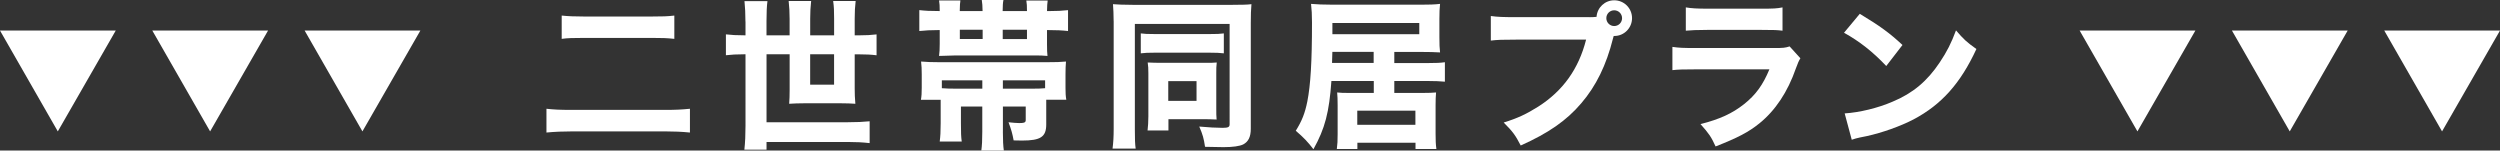
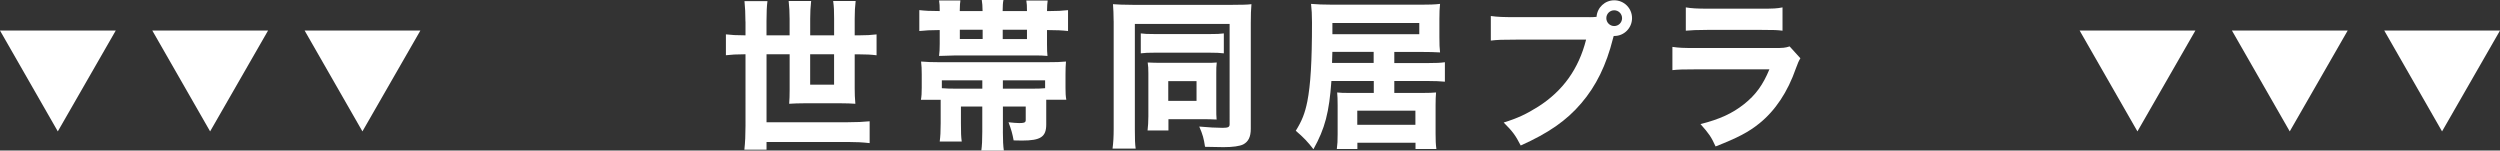
<svg xmlns="http://www.w3.org/2000/svg" id="_レイヤー_1" data-name="レイヤー 1" width="682.49" height="41.09" viewBox="0 0 682.49 41.09">
  <rect x="0" y="0" width="682.49" height="41.09" fill="#333333" stroke="none" />
  <defs>
    <style>
      .cls-1 {
        fill: #fff;
        stroke-width: 0px;
      }
    </style>
  </defs>
  <path class="cls-1" d="M0,8.34h31.6l-15.82,27.53L0,8.34Z" />
  <path class="cls-1" d="M41.58,8.34h31.6l-15.82,27.53-15.78-27.53Z" />
  <path class="cls-1" d="M83.16,8.34h31.6l-15.82,27.53-15.78-27.53Z" />
-   <path class="cls-1" d="M188.34,36.18c-2.19-.22-4.34-.31-6.62-.31h-25.52c-2.37,0-4.74.09-7.02.31v-6.49c1.93.22,3.64.31,6.8.31h25.57c2.98,0,4.56-.09,6.8-.31v6.49ZM153.35,4.25c1.71.18,3.38.26,6.14.26h18.37c3.03,0,4.34-.04,6.23-.26v6.36c-2.02-.22-3.29-.26-6.23-.26h-18.29c-3.16,0-4.69.04-6.23.26v-6.36Z" />
  <path class="cls-1" d="M203.5,5.88c0-2.24-.09-3.73-.26-5.57h6.27c-.18,1.4-.26,3.11-.26,5.53v3.81h6.31v-4.47c0-1.93-.09-3.29-.26-4.91h6.14c-.18,1.67-.26,2.98-.26,4.82v4.56h6.53v-4.6c0-2.06-.04-3.2-.26-4.78h6.14c-.18,1.49-.26,2.94-.26,4.82v4.56h1.01c2.15,0,3.51-.09,4.96-.26v5.7c-1.45-.18-2.85-.26-4.96-.26h-1.01v9.38c0,1.23.04,2.68.18,4.12-1.36-.09-2.24-.13-3.73-.13h-10.44c-1.49,0-2.32.04-3.9.13.09-1.05.13-2.37.13-3.82v-9.69h-6.31v18.55h22.23c2.5,0,4.08-.09,5.92-.26v5.96c-1.93-.22-3.73-.31-5.92-.31h-22.23v2.1h-6.05c.22-2.02.31-4.08.31-6.58V14.82h-.35c-2.06,0-3.59.09-5,.26v-5.7c1.53.18,2.89.26,5,.26h.35v-3.77ZM221.17,14.82v8.29h6.53v-8.29h-6.53Z" />
  <path class="cls-1" d="M280.36,3.03c0-1.54-.04-1.97-.18-2.89h5.83c-.13.88-.13,1.36-.18,2.89h.22c2.54,0,3.99-.09,5.52-.26v5.7c-1.62-.18-3.11-.26-5.48-.26h-.26v3.9c0,1.58.04,2.32.13,3.16-1.27-.13-1.89-.13-4.52-.13h-20.65q-2.63.09-2.98.09c-.79,0-.83,0-1.45.04.13-.96.18-1.89.18-3.33v-3.73h-.22c-2.19,0-3.77.09-5.35.26V2.76c1.53.18,2.94.26,5.57.26,0-1.49-.04-1.97-.18-2.89h5.83c-.13.79-.13,1.01-.18,2.89h6.23c0-1.36-.09-2.15-.22-3.03h5.92c-.18.88-.18,1.45-.22,3.03h6.62ZM273.78,35.96c0,2.41.09,3.86.26,5.13h-6.14c.18-1.32.26-2.81.26-5.17v-6.84h-5.83v4.52c0,2.63.04,3.73.22,5.04h-6.01c.18-1.4.26-2.76.26-5v-6.4h-5.39c.18-1.05.22-1.84.22-3.33v-3.6c0-1.45-.04-2.37-.18-3.51,1.62.13,2.9.18,4.96.18h29.47c2.32,0,3.81-.04,5.13-.18-.09,1.05-.13,2.02-.13,3.51v3.68c0,1.32.04,2.32.22,3.24h-5.48v6.75c0,3.38-1.53,4.39-6.58,4.39-.53,0-.61,0-2.32-.04-.31-1.71-.61-2.89-1.4-4.95,1.18.13,2.32.22,2.94.22.57,0,1.14-.04,1.32-.13.35-.18.44-.26.44-.79v-3.6h-6.23v6.88ZM268.17,21.93h-11.05v2.15c1.05.09,2.37.13,4.03.13h7.02v-2.28ZM268.26,8.11h-6.23v2.54h6.23v-2.54ZM280.36,10.66v-2.54h-6.62v2.54h6.62ZM281.63,24.21c1.62,0,2.85-.04,3.68-.13v-2.15h-11.53v2.28h7.85Z" />
  <path class="cls-1" d="M304.02,5.79c0-1.97-.09-3.29-.18-4.65.92.09,3.03.18,5.35.18h27.32c2.32,0,4.16-.04,5.13-.18-.13,1.36-.18,2.98-.18,5.13v28.9c0,2.19-.66,3.51-2.06,4.25-.96.48-2.81.75-5.39.75-1.4,0-3.46-.04-5.04-.09-.35-2.32-.61-3.29-1.58-5.53,2.5.22,4.69.35,6.36.35,1.53,0,1.93-.22,1.93-.96V6.53h-25.87v28.72c0,2.72.04,4.03.22,5.31h-6.31c.22-1.67.31-3.29.31-5.44V5.79ZM311.43,9.12c1.01.13,1.75.18,3.99.18h14.65c2.28,0,2.89-.04,4.03-.18v5.44c-1.1-.13-2.1-.18-4.03-.18h-14.69c-1.89,0-2.89.04-3.95.18v-5.44ZM332.04,29.82c0,1.01,0,1.93.09,2.81-1.32-.04-1.97-.09-2.98-.09h-10.17v3.07h-5.7c.13-1.23.22-2.28.22-3.86v-11.75c0-1.23-.04-2.06-.18-2.94,1.27.04,1.97.09,3.11.09h12.41c1.84,0,2.46,0,3.33-.09-.13,1.01-.13,1.67-.13,3.03v9.73ZM318.93,27.54h7.72v-5.39h-7.72v5.39Z" />
  <path class="cls-1" d="M363.47,22.1c-.61,8.59-1.75,12.98-4.91,18.64-1.54-2.02-2.72-3.25-4.82-5.04,1.67-2.68,2.5-4.74,3.16-8.02.88-4.52,1.27-10.74,1.27-21.58,0-2.15-.09-3.46-.26-5.04,1.58.13,3.33.22,6.01.22h23.9c2.24,0,3.86-.04,5.31-.22-.13,1.14-.18,2.37-.18,4.17v4.91c0,1.89.04,3.03.18,4.17-1.62-.09-2.98-.13-5.04-.13h-7.45v3.03h9.47c2.06,0,2.94-.04,4.34-.22v5.31c-1.36-.13-2.76-.18-4.34-.18h-9.47v3.25h7.85c1.62,0,2.59-.04,3.55-.13-.09,1.01-.13,2.02-.13,3.46v7.81c0,1.75.04,2.89.22,4.16h-5.7v-1.71h-15.87v1.71h-5.61c.18-1.32.22-2.24.22-4.03v-7.94c0-1.67-.04-2.41-.13-3.46,1.14.13,1.62.13,3.42.13h6.58v-3.25h-11.53ZM375,14.16h-11.27l-.09,3.03h11.36v-3.03ZM387.46,9.34v-3.07h-23.72v3.07h23.72ZM370.53,34.07h15.87v-3.86h-15.87v3.86Z" />
  <path class="cls-1" d="M433.96,4.69c.53,0,1.05,0,1.89-.09.18-2.54,2.28-4.52,4.82-4.52,2.72,0,4.87,2.19,4.87,4.87s-2.15,4.87-4.82,4.87h-.18l-.18.61c-1.84,7.37-4.65,13.07-8.68,17.76-4.03,4.74-8.99,8.16-16.53,11.53-1.45-2.81-2.15-3.77-4.65-6.27,3.81-1.18,6.23-2.32,9.43-4.34,6.75-4.3,11.05-10.31,13.07-18.29h-19.21c-3.6,0-5,.04-6.8.26v-6.71c1.89.26,3.24.31,6.88.31h20.08ZM438.52,4.96c0,1.18.96,2.15,2.15,2.15s2.15-.96,2.15-2.15-.96-2.15-2.15-2.15-2.15.96-2.15,2.15Z" />
  <path class="cls-1" d="M456.55,12.8c1.89.26,2.72.31,6.62.31h21.14c2.54,0,2.98-.04,4.25-.44l2.94,3.24c-.48.79-.66,1.23-1.23,2.76-2.24,6.45-5.61,11.49-9.95,15-2.98,2.41-5.96,3.95-11.97,6.31-1.18-2.59-1.8-3.51-4.12-6.1,5.31-1.36,8.64-2.89,11.88-5.44,3.2-2.54,5.17-5.26,6.93-9.51h-19.95c-3.6,0-4.91.04-6.53.22v-6.36ZM460.23,2.02c1.58.26,3.03.35,6.05.35h14.38c3.55,0,4.38-.04,5.96-.35v6.36c-1.49-.18-2.15-.22-5.88-.22h-14.6c-2.81,0-4.56.09-5.92.22V2.02Z" />
-   <path class="cls-1" d="M507.71,3.77c5.66,3.42,8.16,5.26,11.66,8.51l-4.43,5.74c-3.64-3.86-7.32-6.75-11.53-9.08l4.3-5.17ZM503.59,30.96c4.03-.26,9.03-1.45,13.07-3.2,5.57-2.32,9.47-5.61,12.89-10.74,1.97-2.94,3.16-5.31,4.43-8.73,2.06,2.41,2.85,3.16,5.57,5.09-4.34,9.38-9.52,15.17-17.15,19.21-3.51,1.84-8.55,3.64-12.76,4.56q-1.1.22-1.93.39c-1.01.22-1.27.31-2.19.61l-1.93-7.19Z" />
  <path class="cls-1" d="M567.73,8.34h31.6l-15.82,27.53-15.78-27.53Z" />
  <path class="cls-1" d="M609.31,8.34h31.6l-15.82,27.53-15.78-27.53Z" />
  <path class="cls-1" d="M650.89,8.34h31.6l-15.82,27.53-15.78-27.53Z" />
</svg>